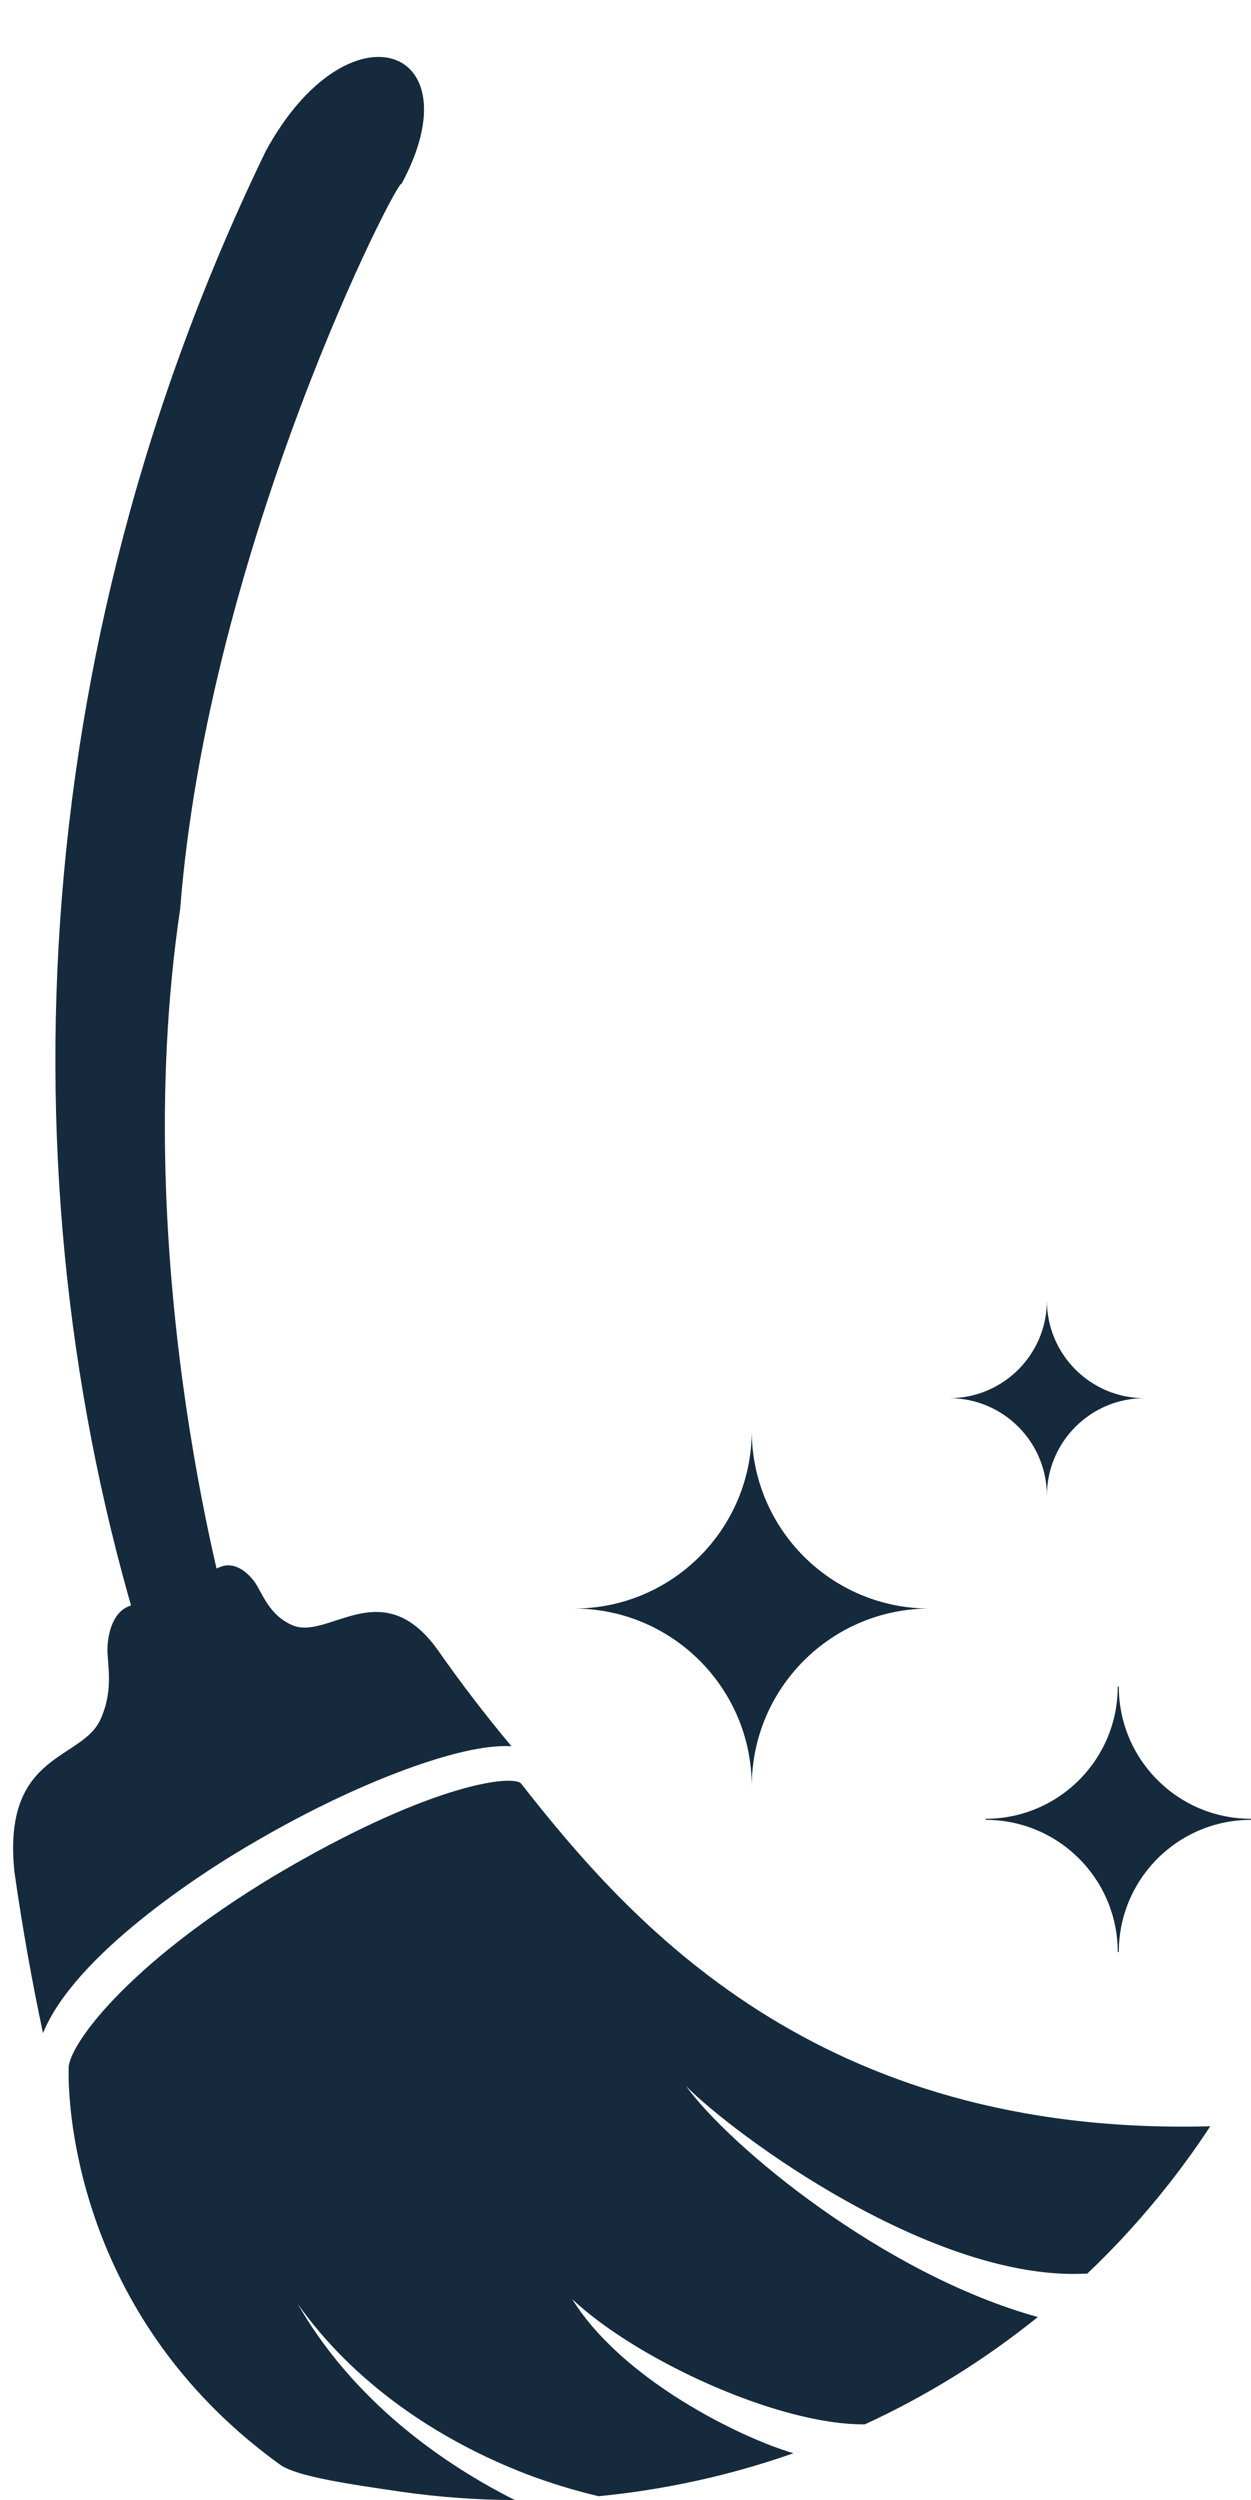
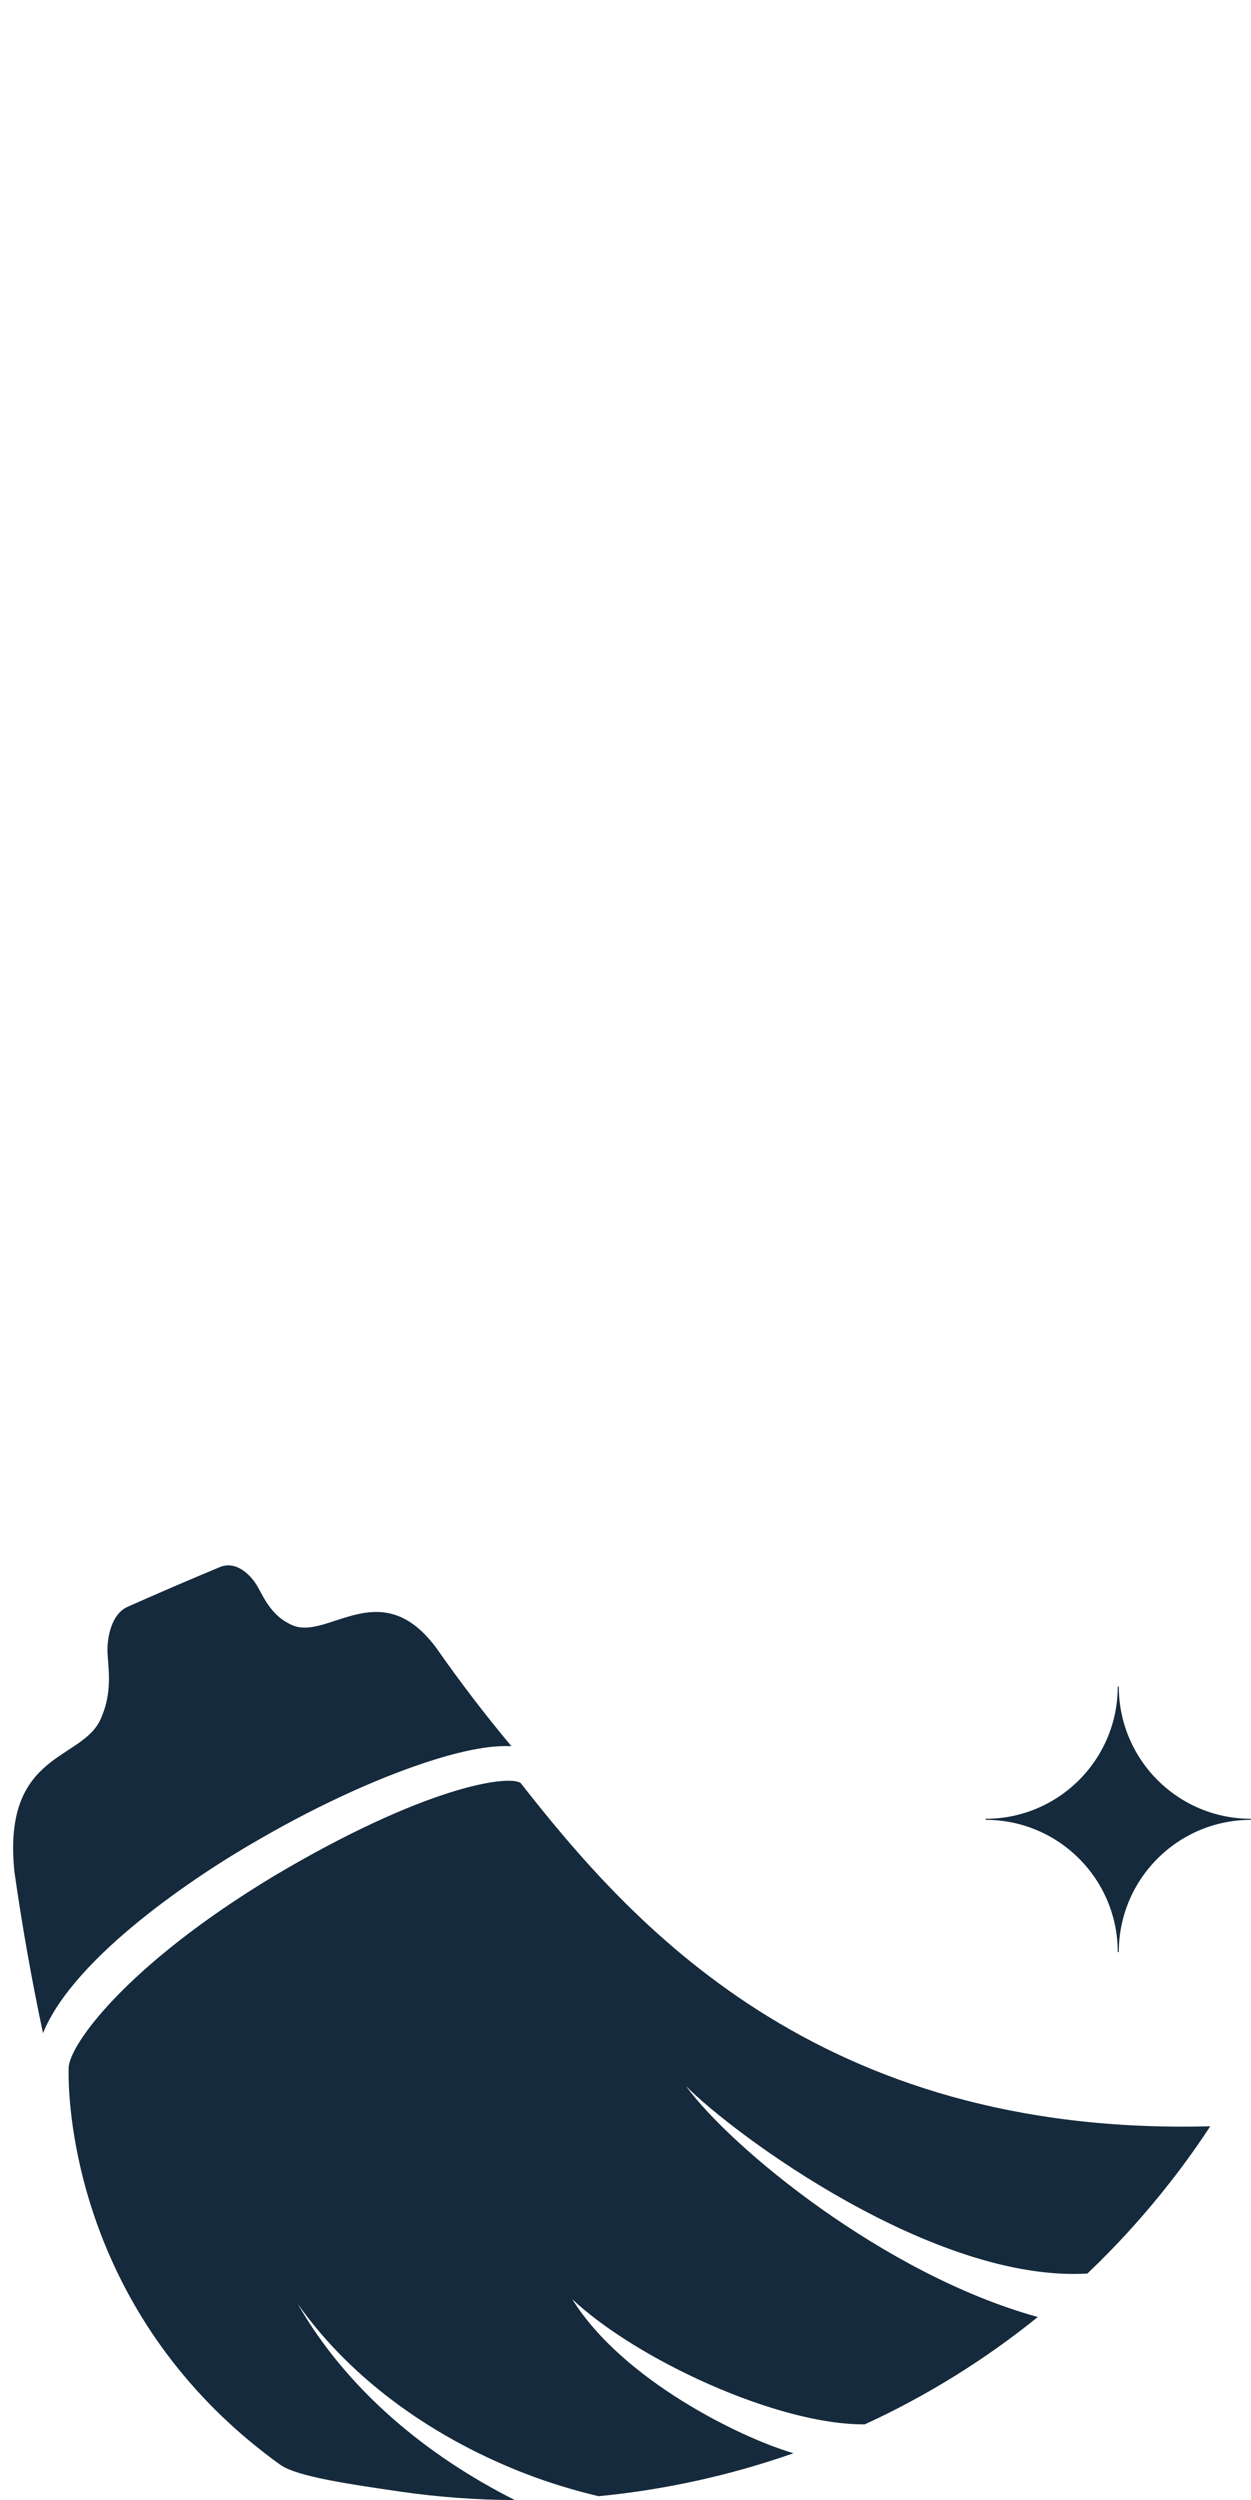
<svg xmlns="http://www.w3.org/2000/svg" fill="#000000" height="2046.6" preserveAspectRatio="xMidYMid meet" version="1" viewBox="482.3 -46.6 1024.7 2046.6" width="1024.7" zoomAndPan="magnify">
  <g>
    <g id="change1_1">
-       <path d="M699.957,77.131C500.53,488.85,482.302,934.694,603.735,1314.295 c19.013,55.447,81.927,23.549,67.299-31.063c2.669,6.939-85.626-287.085-41.147-585.85 C653.176,399.39,809.238,96.657,811.208,103.94C872.297-9.467,767.438-46.642,699.957,77.131 C699.957,77.129,699.957,77.129,699.957,77.131z" fill="#152a3c" />
-     </g>
+       </g>
    <g id="change1_2">
      <path d="M694.281,1459.314c52.936-30.687,104.424-53.279,144.658-65.678c26.435-8.154,46.968-11.606,62.287-10.744 c-21.251-25.408-41.571-51.94-60.881-79.535c-44.754-61.548-87.449-8.835-116.969-18.91c-20.808-7.93-26.306-27.547-32.592-36.128 c-6.326-8.599-16.751-16.883-28.353-12.099c-5.571,2.323-11.147,4.659-16.718,7.012c-7.033,2.966-14.068,5.962-21.104,8.981 c-7.03,3.034-14.062,6.09-21.093,9.175c-5.571,2.442-11.144,4.899-16.716,7.371c-11.62,5.128-15.924,20.638-16.455,33.177 c-0.579,12.573,5.545,33.351-5.337,58.088c-14.666,35.124-81.063,26.732-70.91,125.577c6.276,44.102,14.071,88.191,23.412,132.186 C542.972,1554.944,644.059,1487.911,694.281,1459.314z" fill="#152a3c" />
    </g>
    <g id="change2_1">
-       <path d="M1098.067,1415.802c0-80.423-65.196-145.62-145.62-145.62v0c80.423,0,145.62-65.196,145.62-145.62h0 c0,80.423,65.196,145.62,145.62,145.62v0C1163.264,1270.183,1098.068,1335.379,1098.067,1415.802L1098.067,1415.802z" fill="#152a3c" />
-     </g>
+       </g>
    <g id="change2_2">
      <path d="M1398.722,1334.047h-0.877c0,59.776-48.458,108.234-108.234,108.234v0.87 c59.776,0,108.234,48.458,108.234,108.234h0.874c0-59.776,48.458-108.234,108.234-108.234v-0.872 C1447.179,1442.279,1398.722,1393.822,1398.722,1334.047z" fill="#152a3c" />
    </g>
    <g id="change2_3">
-       <path d="M1339.822,1018.044h-0.005c0,44.14-35.782,79.922-79.922,79.922v0.005c44.138,0,79.919,35.781,79.919,79.92 h0.005c0-44.141,35.783-79.924,79.924-79.924v0C1375.604,1097.966,1339.822,1062.183,1339.822,1018.044z" fill="#152a3c" />
-     </g>
+       </g>
    <g id="change2_4">
      <path d="M908.703,1412.919c-10.708-6.823-79.199,3.339-201.751,76.053 c-123.283,74.208-170.12,141.333-168.404,158.41c-0.002,0.065-0.003,0.129-0.007,0.194c-0.191,5.691-3.75,146.433,109.325,267.411 c18.267,19.544,39.578,38.572,64.439,56.432c14.322,9.448,55.032,15.394,99.091,21.83c30.767,4.381,61.723,6.617,92.637,6.752 c-72.098-36.296-137.539-90.187-177.88-160.628c45.642,64.399,113.902,110.974,186.832,139.135 c19.383,7.438,39.335,13.509,59.593,18.329c54.309-5.261,107.958-17.038,159.669-35.195 c-42.303-12.28-139.723-59.399-181.195-126.064c52.474,49.245,168.183,103.028,239.614,102.429 c50.083-23.015,97.752-52.372,141.708-87.868c-126.151-34.877-251.904-139.215-288.162-189.058 c39.678,40.1,203.279,160.921,328.753,153.466l0.019,0.003c24.175-22.963,46.953-48.009,68.09-75.093 c11.58-14.838,22.436-29.999,32.563-45.464C1151.186,1702.587,997.983,1526.699,908.703,1412.919z" fill="#152a3c" />
    </g>
  </g>
</svg>